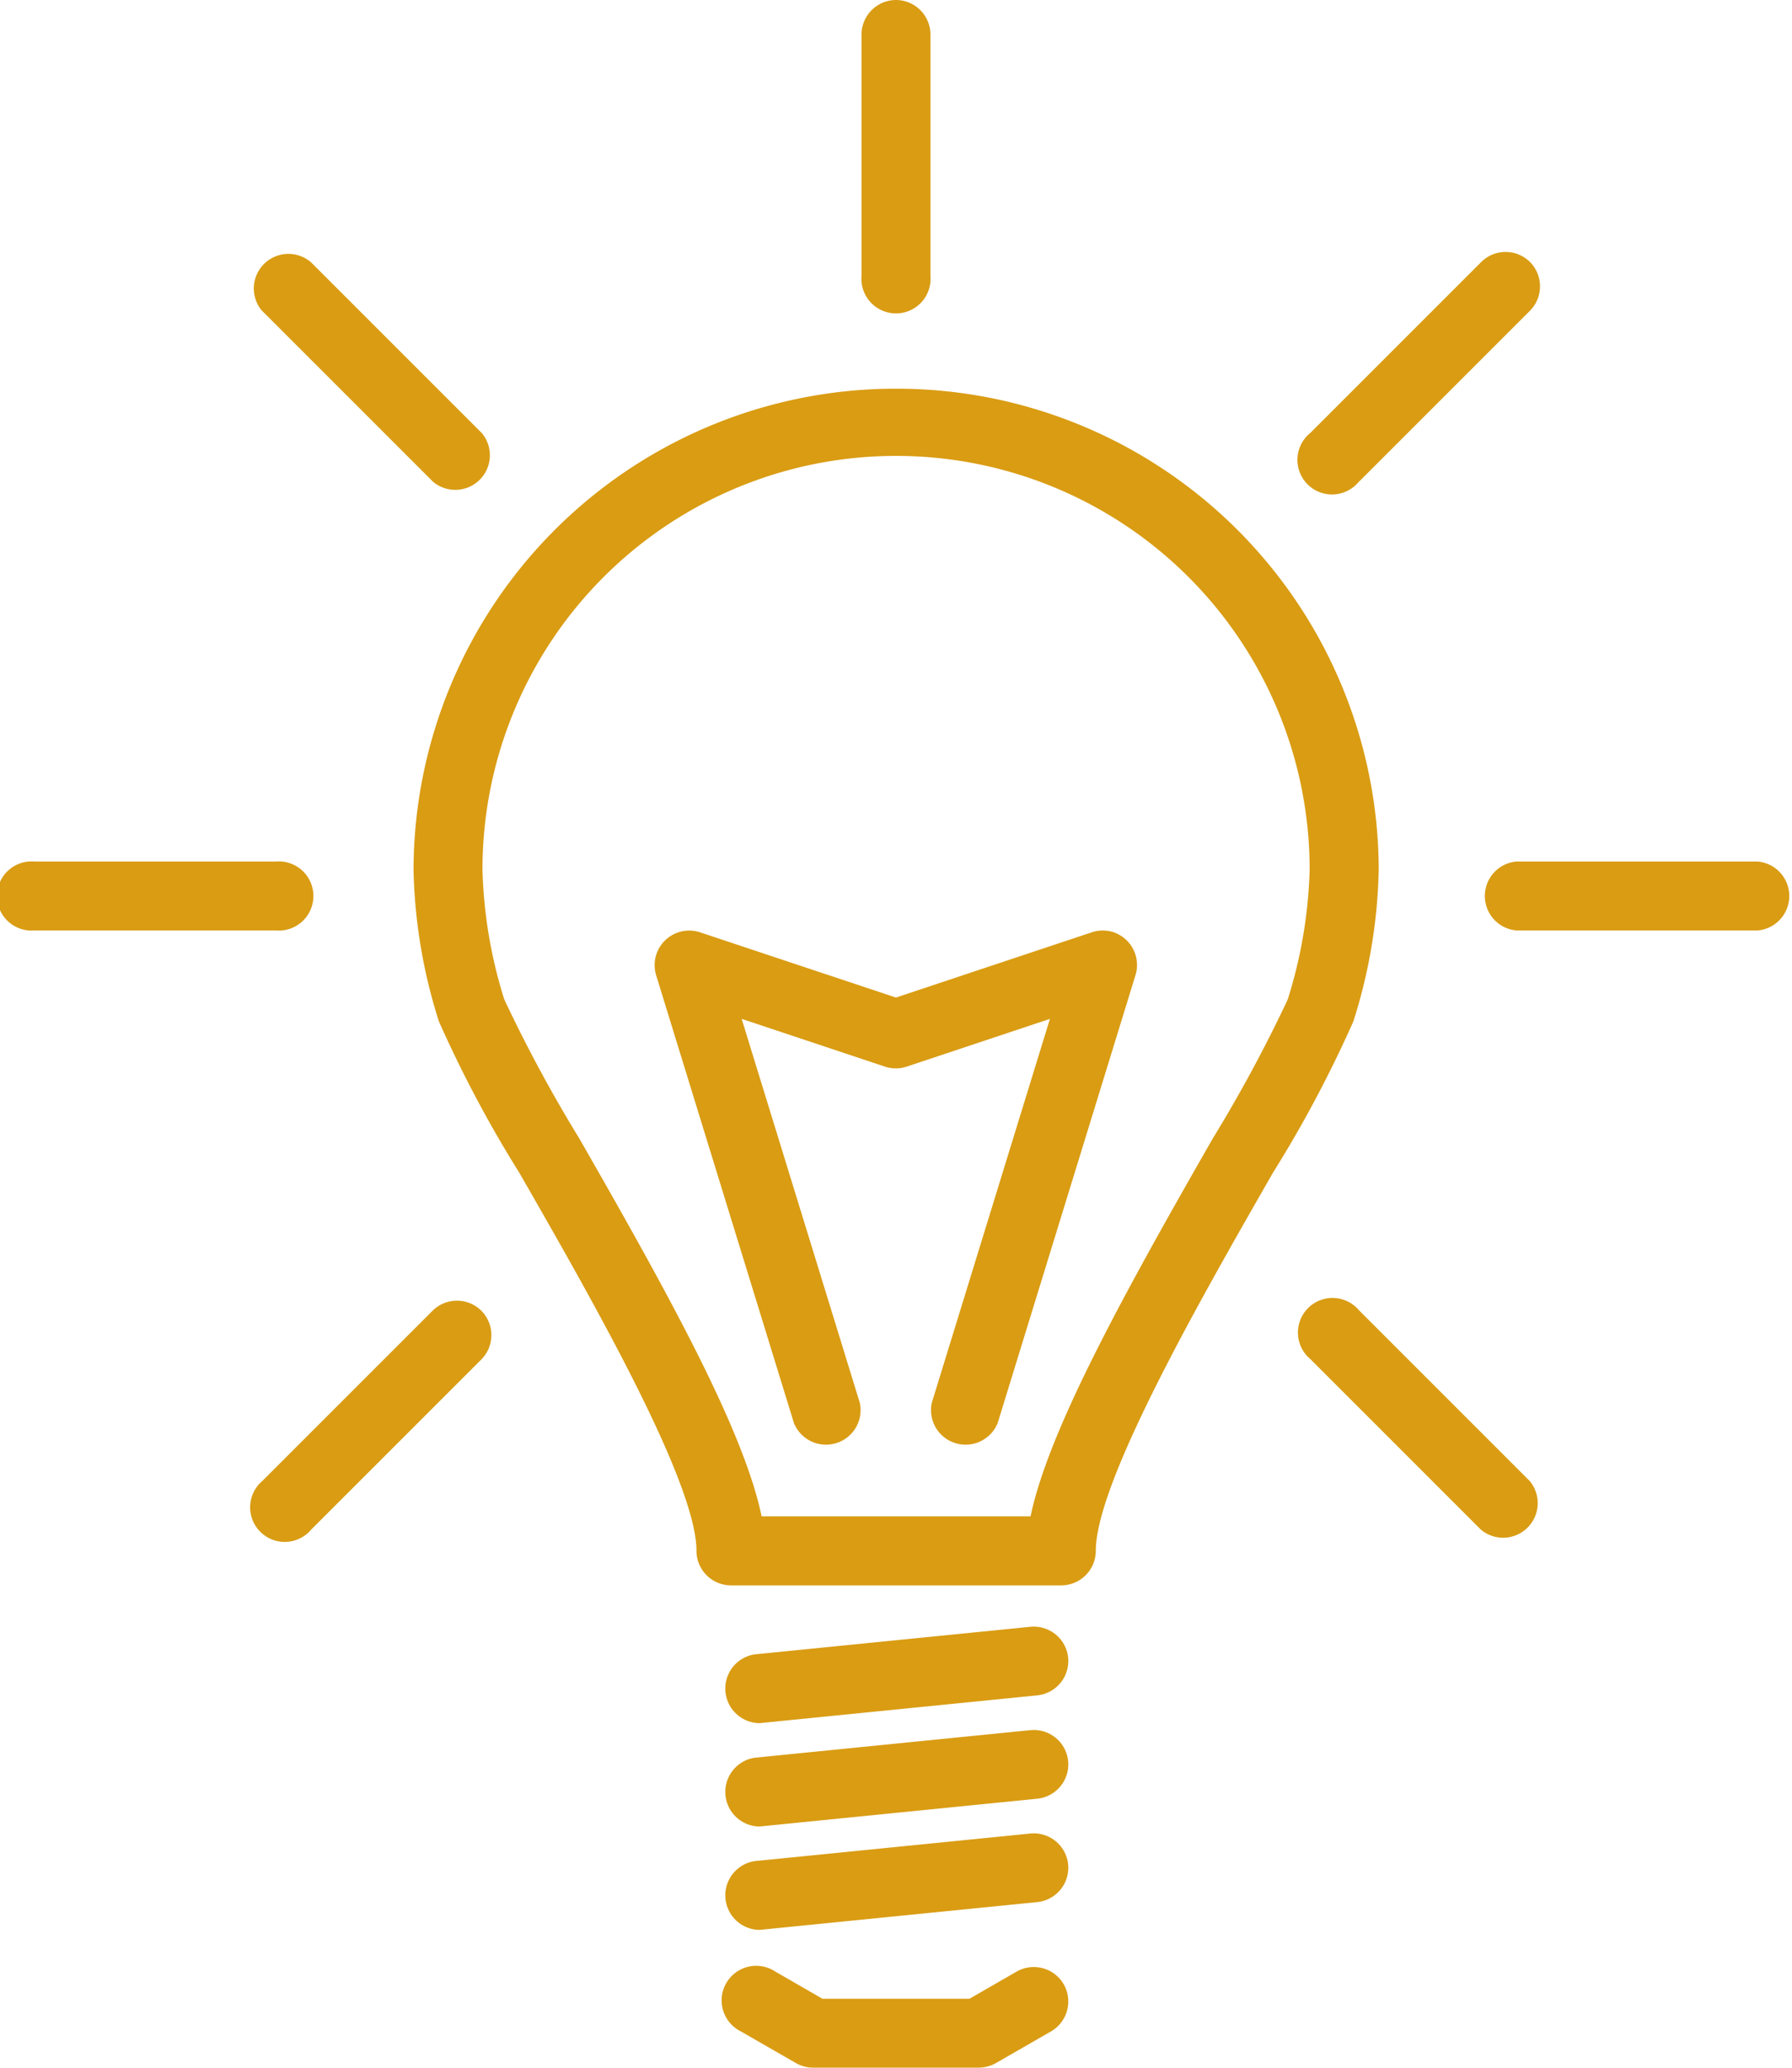
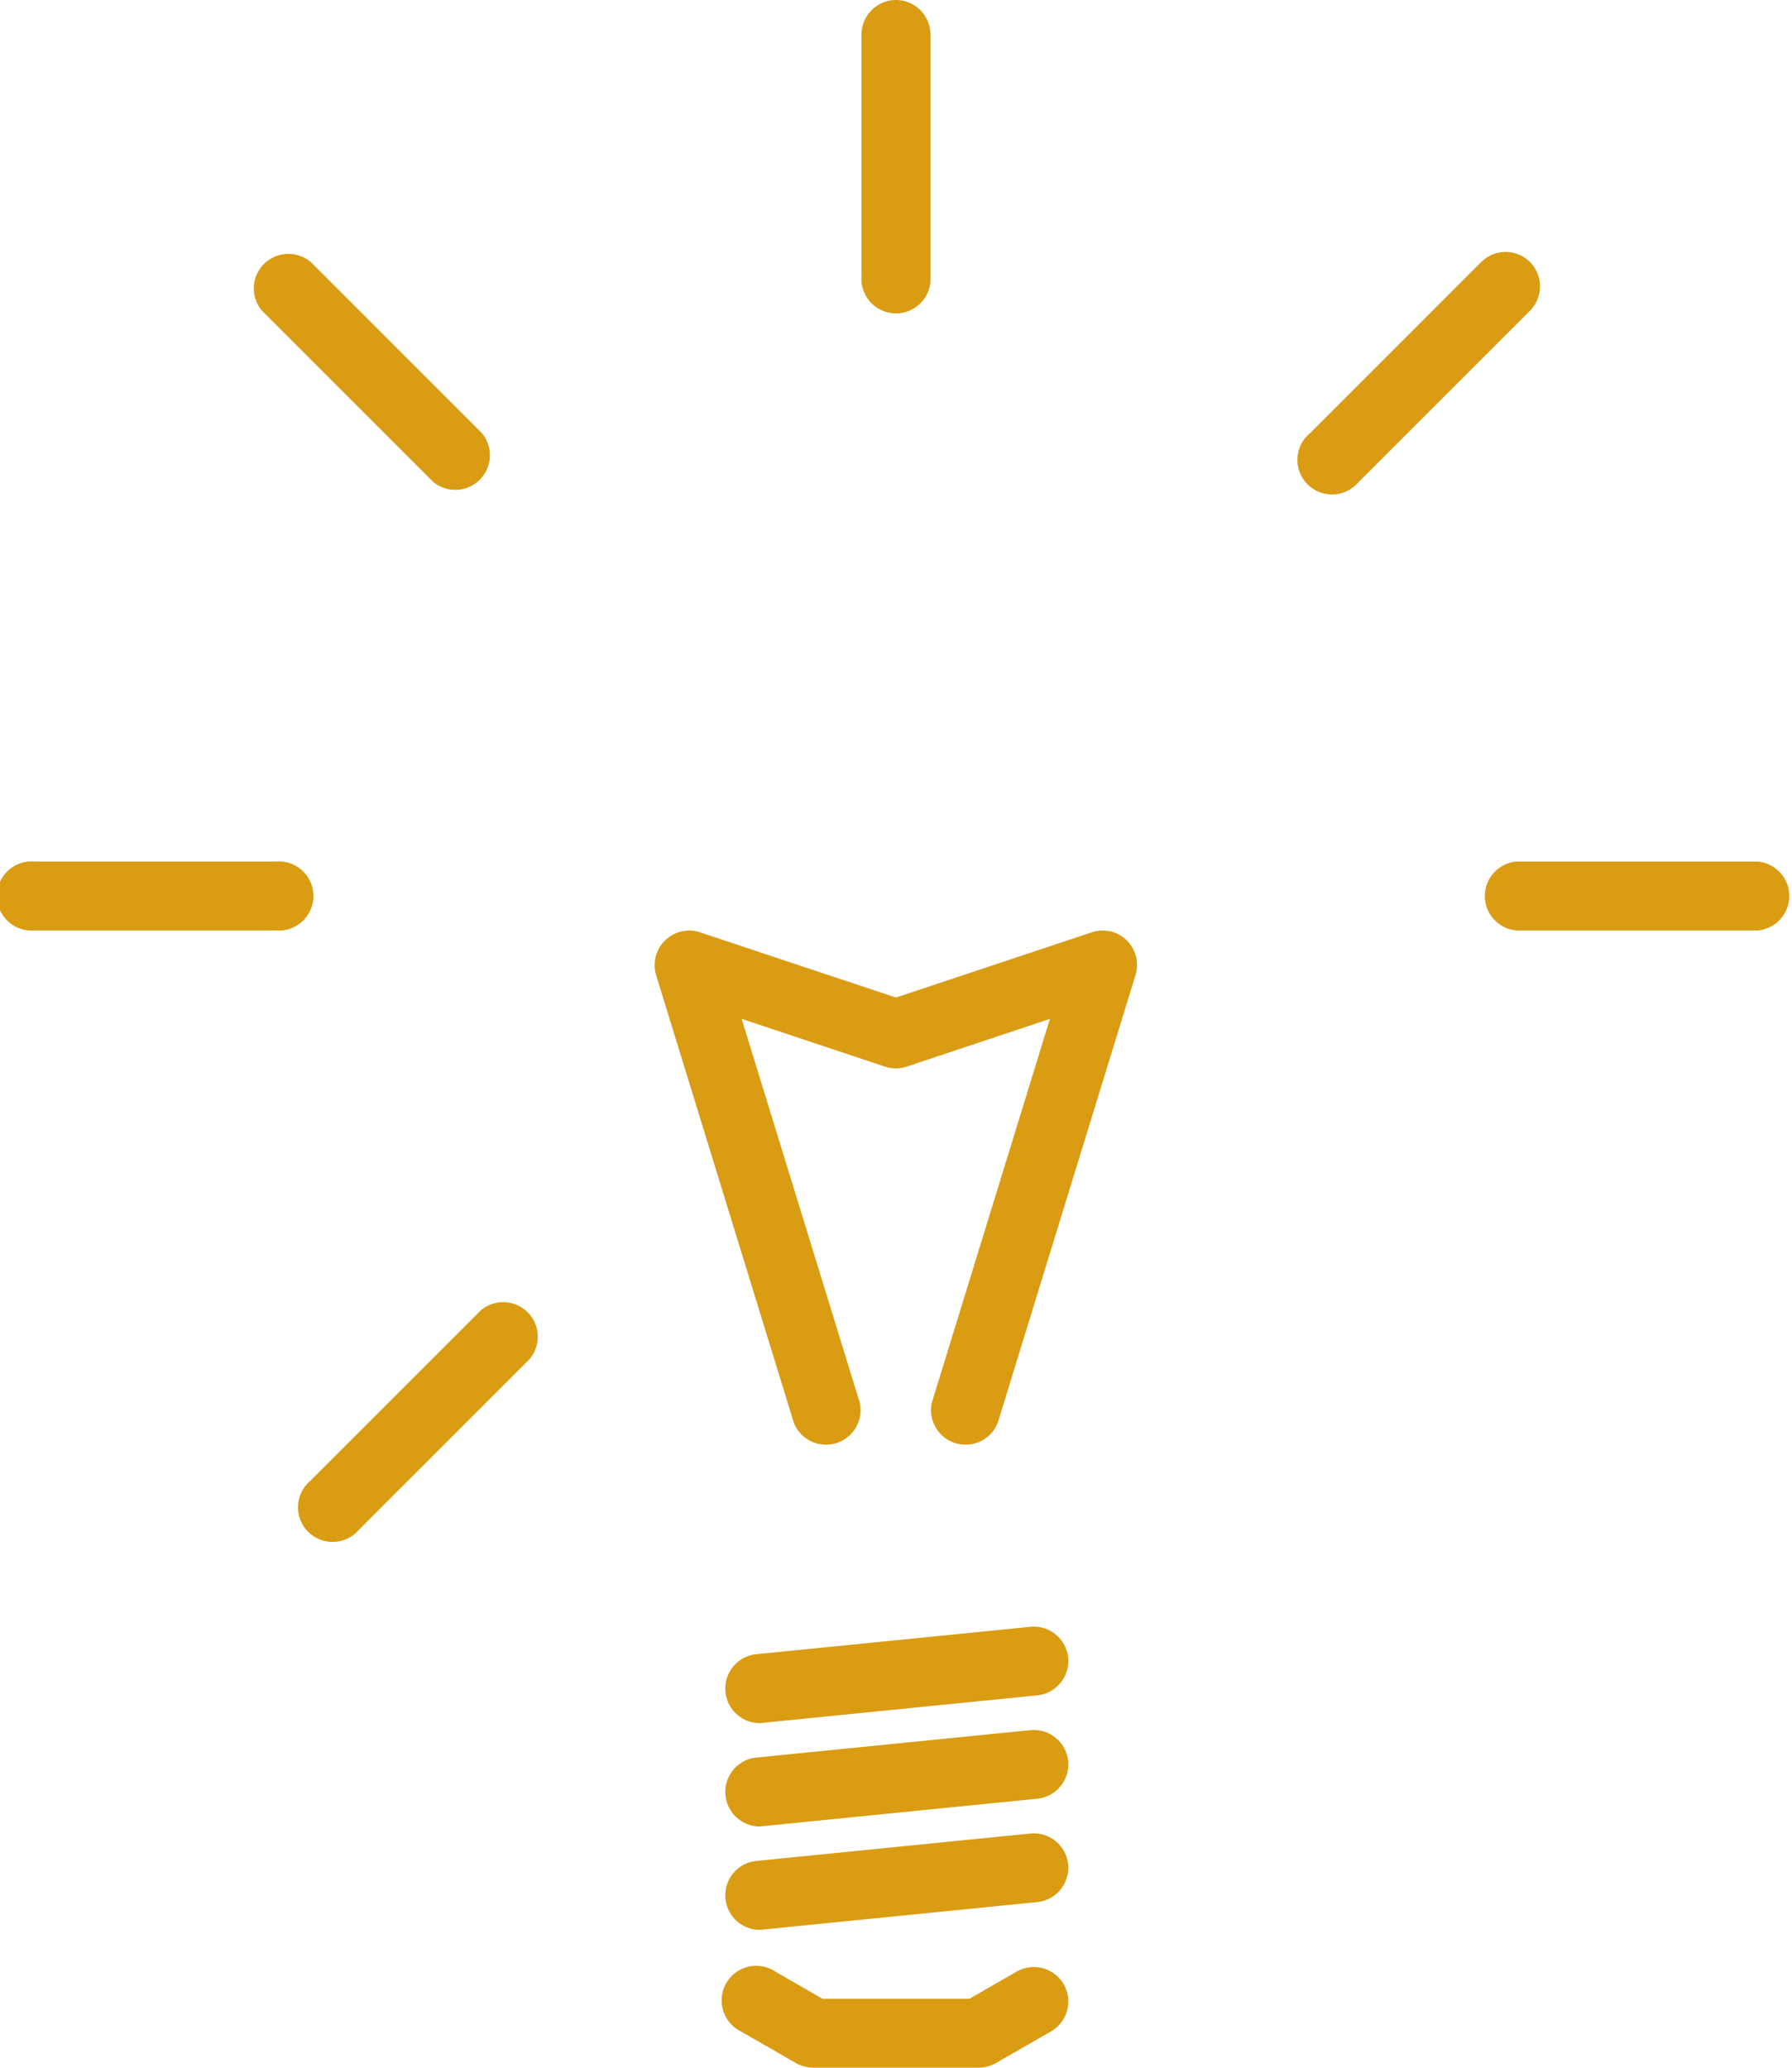
<svg xmlns="http://www.w3.org/2000/svg" id="_003-lightbulb" data-name="003-lightbulb" width="62.176" height="71.741" viewBox="0 0 62.176 71.741">
  <g id="Group_164" data-name="Group 164" transform="translate(14.348 13.486)">
    <g id="Group_163" data-name="Group 163">
-       <path id="Path_98" data-name="Path 98" d="M144.74,90.232A16.73,16.73,0,0,0,128,106.914a18.522,18.522,0,0,0,.88,5.271,42.352,42.352,0,0,0,2.792,5.254c2.448,4.265,6.145,10.715,6.145,13.113a1.2,1.2,0,0,0,1.2,1.2h11.455a1.2,1.2,0,0,0,1.2-1.2c0-2.4,3.7-8.848,6.145-13.113a42.352,42.352,0,0,0,2.792-5.254,18.522,18.522,0,0,0,.88-5.271A16.73,16.73,0,0,0,144.74,90.232Zm13.593,21.189a49.853,49.853,0,0,1-2.6,4.823c-3.084,5.382-5.7,10.123-6.324,13.112h-9.332c-.619-2.989-3.24-7.73-6.324-13.107a49.851,49.851,0,0,1-2.605-4.828,16.366,16.366,0,0,1-.756-4.507,14.348,14.348,0,1,1,28.7,0A16.366,16.366,0,0,1,158.332,111.421Z" transform="translate(-128 -90.232)" fill="#d99c13" />
-     </g>
+       </g>
  </g>
  <g id="Group_166" data-name="Group 166" transform="translate(25.108 68.247)">
    <g id="Group_165" data-name="Group 165">
      <path id="Path_99" data-name="Path 99" d="M211.791,457.223a1.2,1.2,0,0,0-1.635-.439l-1.635.942h-5.1l-1.634-.942a1.2,1.2,0,1,0-1.2,2.073l1.913,1.1a1.2,1.2,0,0,0,.6.159h5.739a1.2,1.2,0,0,0,.6-.159l1.913-1.1A1.2,1.2,0,0,0,211.791,457.223Z" transform="translate(-199.992 -456.624)" fill="#d99c13" />
    </g>
  </g>
  <g id="Group_168" data-name="Group 168" transform="translate(25.109 56.436)">
    <g id="Group_167" data-name="Group 167">
      <path id="Path_100" data-name="Path 100" d="M211.95,378.676a1.2,1.2,0,0,0-1.309-1.07h0l-9.566.957a1.2,1.2,0,0,0,.12,2.385.809.809,0,0,0,.12-.006l9.566-.957A1.2,1.2,0,0,0,211.95,378.676Z" transform="translate(-199.998 -377.599)" fill="#d99c13" />
    </g>
  </g>
  <g id="Group_170" data-name="Group 170" transform="translate(25.109 60.023)">
    <g id="Group_169" data-name="Group 169">
      <path id="Path_101" data-name="Path 101" d="M211.95,402.675a1.2,1.2,0,0,0-1.309-1.07h0l-9.566.957a1.2,1.2,0,0,0,.12,2.385.809.809,0,0,0,.12-.006l9.566-.957A1.2,1.2,0,0,0,211.95,402.675Z" transform="translate(-199.998 -401.599)" fill="#d99c13" />
    </g>
  </g>
  <g id="Group_172" data-name="Group 172" transform="translate(25.109 63.61)">
    <g id="Group_171" data-name="Group 171">
      <path id="Path_102" data-name="Path 102" d="M211.95,426.675a1.2,1.2,0,0,0-1.309-1.07h0l-9.566.957a1.2,1.2,0,0,0,.12,2.385.809.809,0,0,0,.12-.006l9.566-.957A1.2,1.2,0,0,0,211.95,426.675Z" transform="translate(-199.998 -425.599)" fill="#d99c13" />
    </g>
  </g>
  <g id="Group_174" data-name="Group 174" transform="translate(29.892)">
    <g id="Group_173" data-name="Group 173">
      <path id="Path_103" data-name="Path 103" d="M233.2,0A1.2,1.2,0,0,0,232,1.2v8.37a1.2,1.2,0,1,0,2.391,0V1.2A1.2,1.2,0,0,0,233.2,0Z" transform="translate(-232)" fill="#d99c13" />
    </g>
  </g>
  <g id="Group_176" data-name="Group 176" transform="translate(45.096 8.74)">
    <g id="Group_175" data-name="Group 175">
      <path id="Path_104" data-name="Path 104" d="M341.729,58.843a1.2,1.2,0,0,0-1.691-.029l-.029.029-5.919,5.919a1.2,1.2,0,1,0,1.661,1.72l.029-.029,5.919-5.919A1.2,1.2,0,0,0,341.729,58.843Z" transform="translate(-333.726 -58.478)" fill="#d99c13" />
    </g>
  </g>
  <g id="Group_178" data-name="Group 178" transform="translate(51.415 29.892)">
    <g id="Group_177" data-name="Group 177">
      <path id="Path_105" data-name="Path 105" d="M385.565,200H377.2a1.2,1.2,0,0,0,0,2.391h8.37a1.2,1.2,0,0,0,0-2.391Z" transform="translate(-376 -200)" fill="#d99c13" />
    </g>
  </g>
  <g id="Group_180" data-name="Group 180" transform="translate(45.111 45.111)">
    <g id="Group_179" data-name="Group 179">
-       <path id="Path_106" data-name="Path 106" d="M341.785,308.094l-5.919-5.919a1.2,1.2,0,1,0-1.691,1.691l5.919,5.919a1.2,1.2,0,0,0,1.691-1.691Z" transform="translate(-333.826 -301.826)" fill="#d99c13" />
-     </g>
+       </g>
  </g>
  <g id="Group_182" data-name="Group 182" transform="translate(8.755 45.126)">
    <g id="Group_181" data-name="Group 181">
-       <path id="Path_107" data-name="Path 107" d="M98.508,302.258a1.2,1.2,0,0,0-1.661,0l-5.919,5.919a1.2,1.2,0,1,0,1.691,1.691l5.919-5.919A1.2,1.2,0,0,0,98.508,302.258Z" transform="translate(-90.578 -301.922)" fill="#d99c13" />
+       <path id="Path_107" data-name="Path 107" d="M98.508,302.258l-5.919,5.919a1.2,1.2,0,1,0,1.691,1.691l5.919-5.919A1.2,1.2,0,0,0,98.508,302.258Z" transform="translate(-90.578 -301.922)" fill="#d99c13" />
    </g>
  </g>
  <g id="Group_184" data-name="Group 184" transform="translate(0 29.892)">
    <g id="Group_183" data-name="Group 183">
      <path id="Path_108" data-name="Path 108" d="M41.566,200H33.2a1.2,1.2,0,1,0,0,2.391h8.37a1.2,1.2,0,1,0,0-2.391Z" transform="translate(-32 -200)" fill="#d99c13" />
    </g>
  </g>
  <g id="Group_186" data-name="Group 186" transform="translate(8.74 8.74)">
    <g id="Group_185" data-name="Group 185">
      <path id="Path_109" data-name="Path 109" d="M98.452,64.761l-5.919-5.919a1.2,1.2,0,0,0-1.72,1.661l.029.029,5.919,5.919a1.2,1.2,0,0,0,1.691-1.691Z" transform="translate(-90.478 -58.478)" fill="#d99c13" />
    </g>
  </g>
  <g id="Group_188" data-name="Group 188" transform="translate(22.718 32.284)">
    <g id="Group_187" data-name="Group 187">
      <path id="Path_110" data-name="Path 110" d="M199.895,216.057a1.2,1.2,0,0,0-.728.009l-6.8,2.265-6.8-2.265a1.2,1.2,0,0,0-1.521,1.485l4.783,15.544a1.2,1.2,0,0,0,2.286-.7l-4.1-13.324,4.97,1.656a1.184,1.184,0,0,0,.756,0l4.97-1.656-4.1,13.324a1.2,1.2,0,0,0,2.286.7l4.783-15.544A1.2,1.2,0,0,0,199.895,216.057Z" transform="translate(-184 -216.004)" fill="#d99c13" />
    </g>
  </g>
</svg>